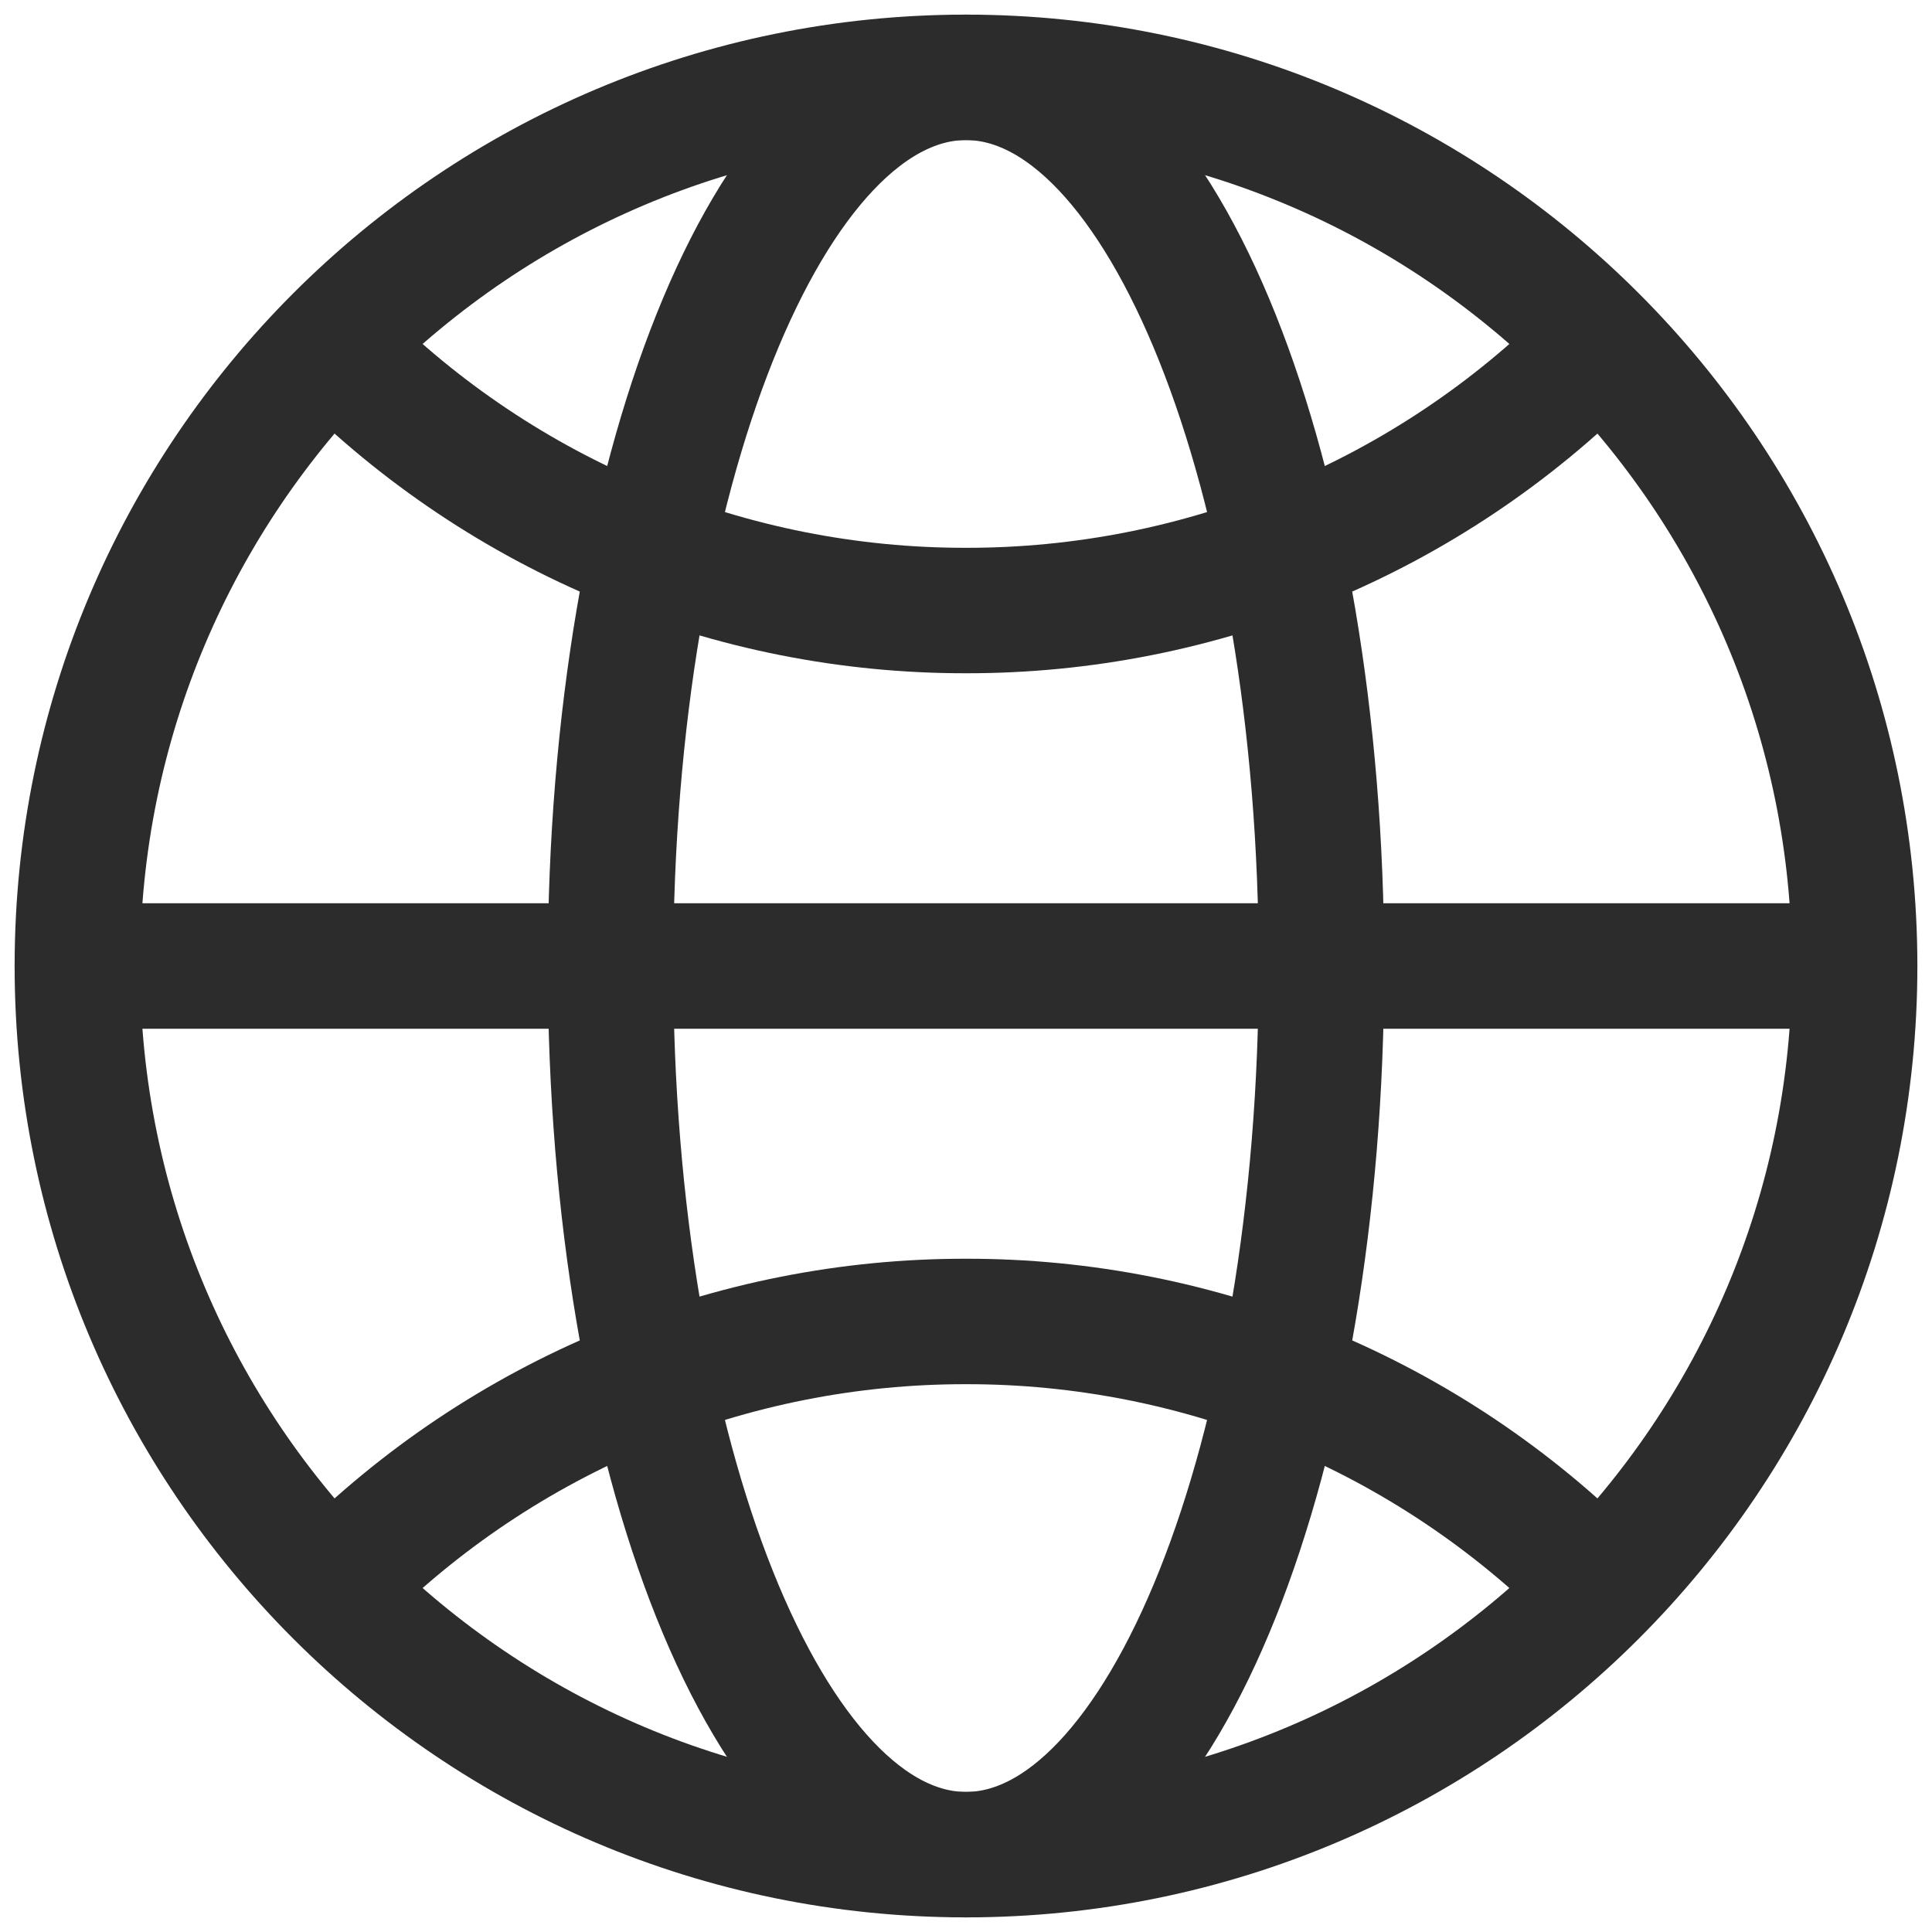
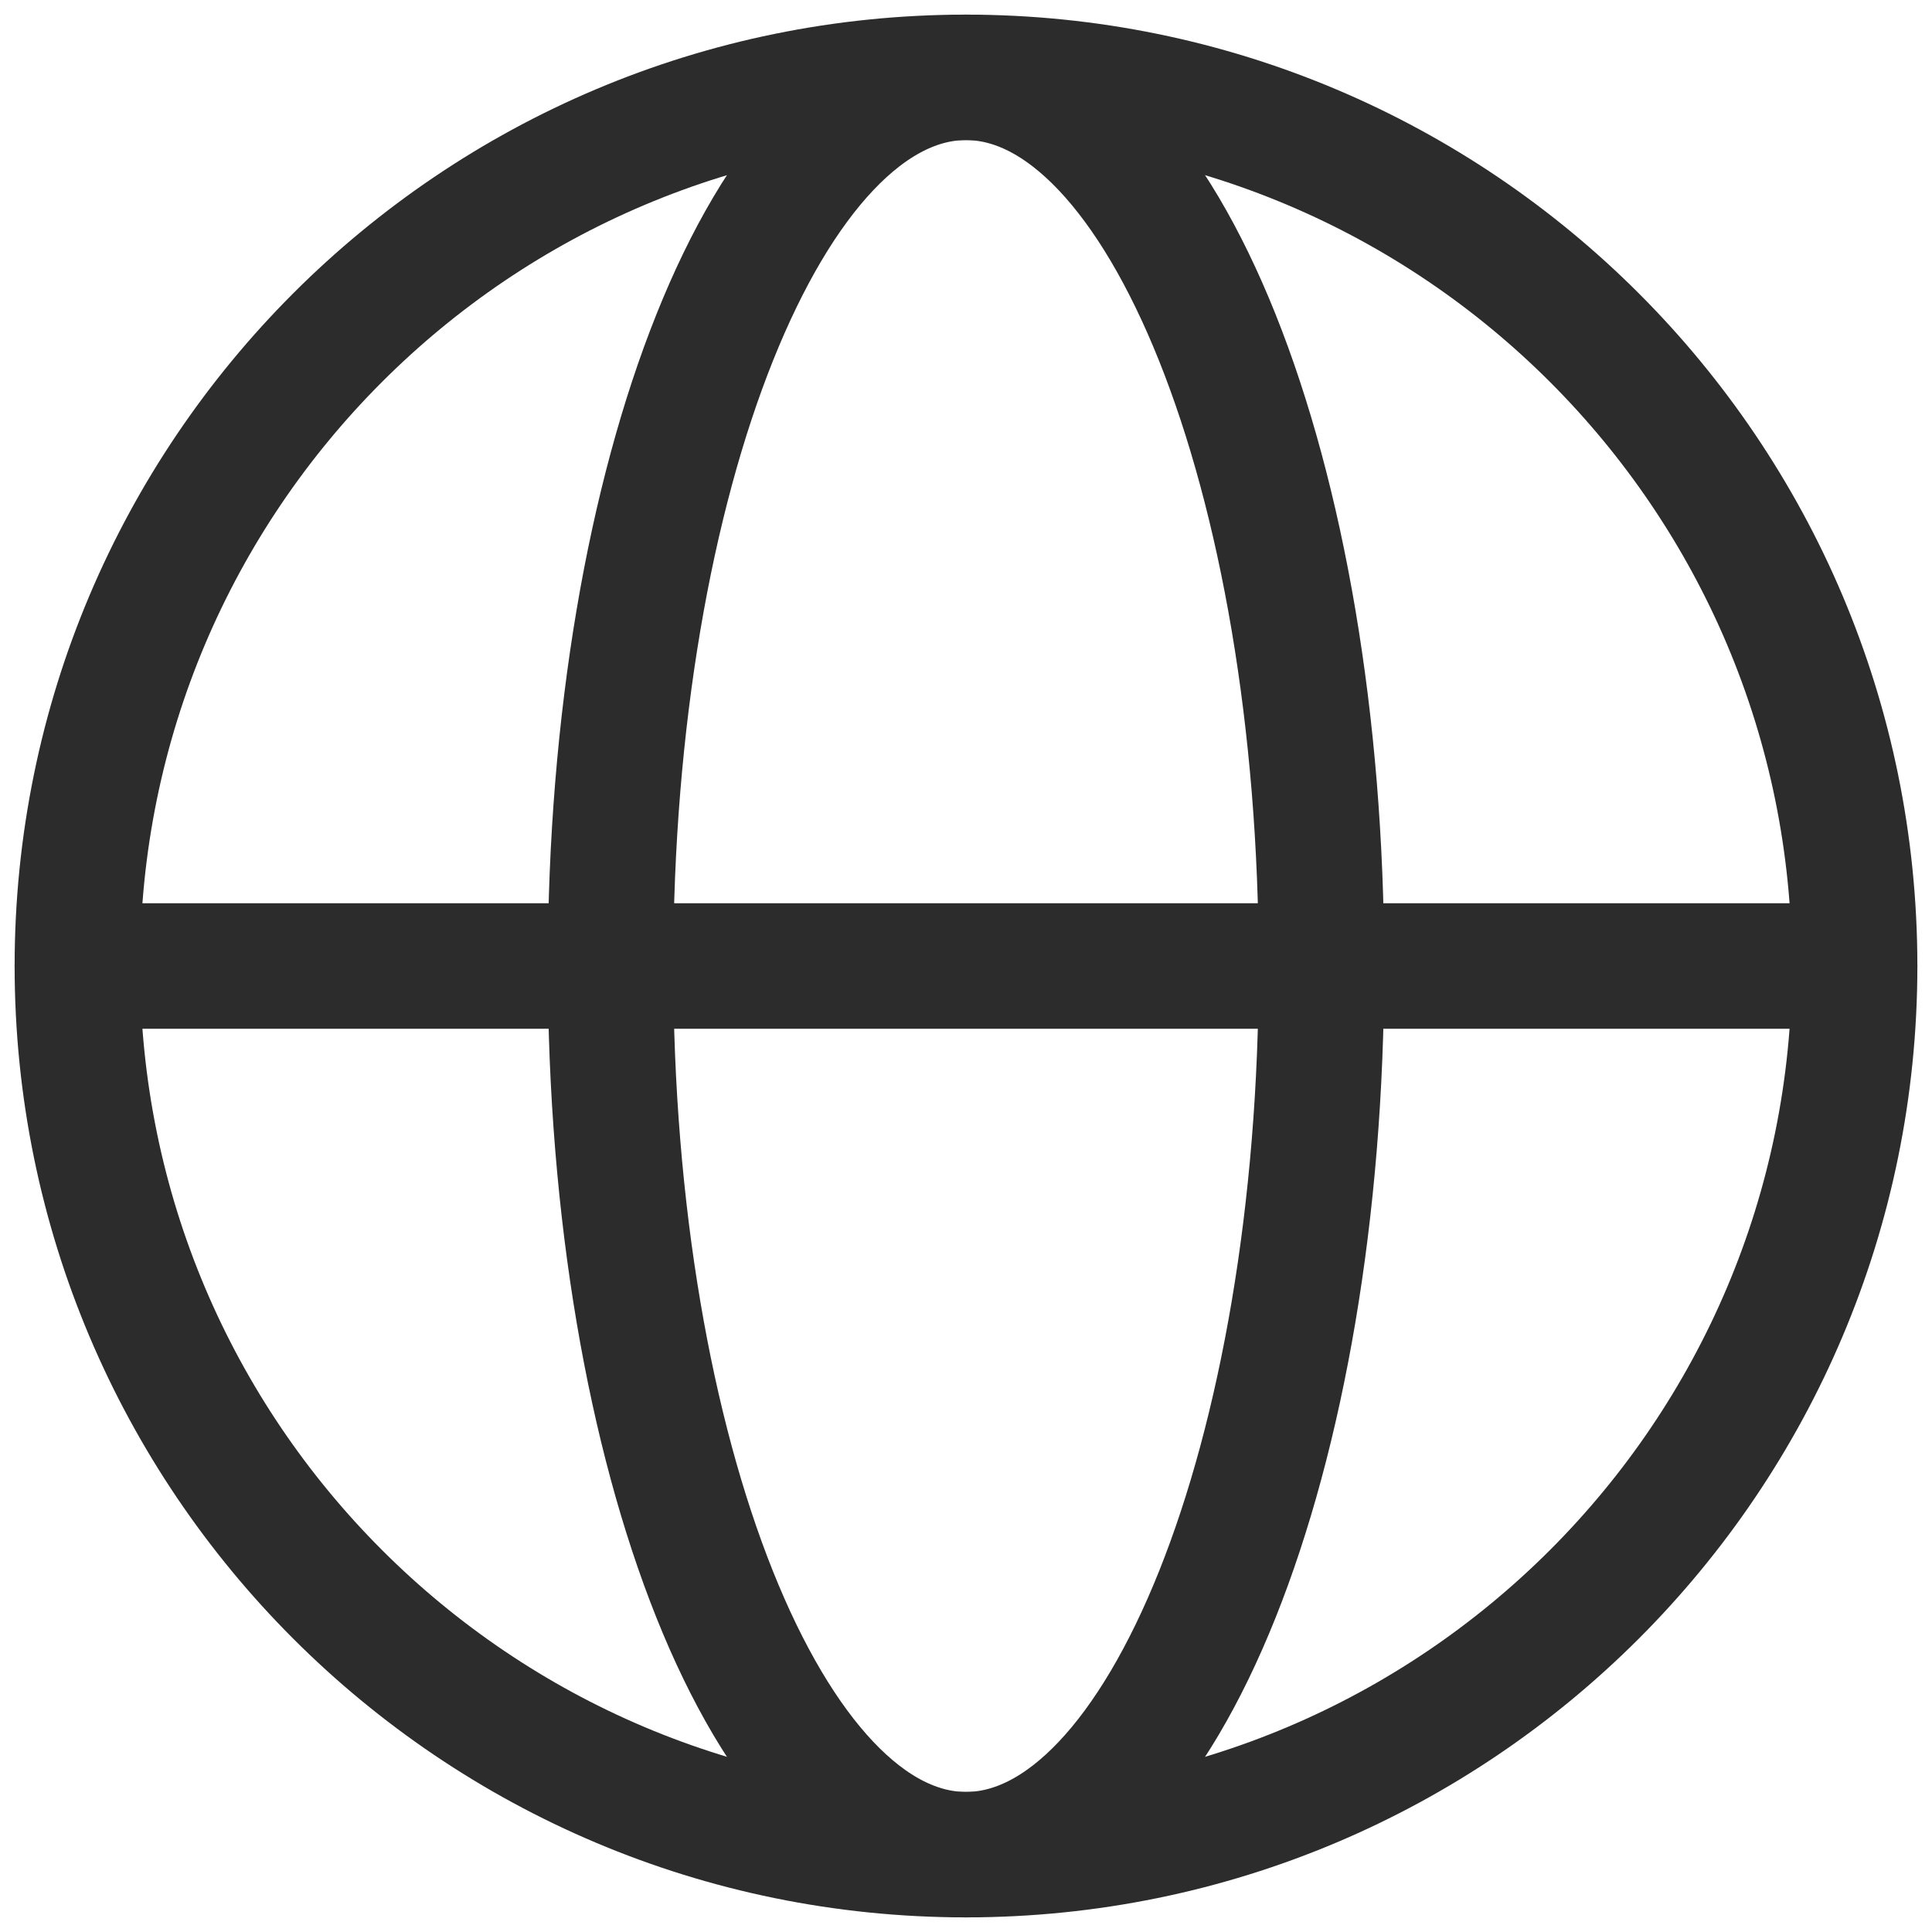
<svg xmlns="http://www.w3.org/2000/svg" width="77" height="77" viewBox="0 0 77 77" fill="none">
  <path d="M38.5 73.917C58.061 73.917 73.917 58.061 73.917 38.5C73.917 18.939 58.061 3.083 38.5 3.083C18.939 3.083 3.083 18.939 3.083 38.5C3.083 58.061 18.939 73.917 38.5 73.917Z" stroke="#2C2C2C" stroke-width="5" stroke-linecap="round" stroke-linejoin="round" />
  <path d="M3.083 38.5H73.917" stroke="#2C2C2C" stroke-width="5" stroke-linecap="round" stroke-linejoin="round" />
  <path d="M38.5 73.917C46.324 73.917 52.667 58.061 52.667 38.5C52.667 18.939 46.324 3.083 38.5 3.083C30.677 3.083 24.333 18.939 24.333 38.5C24.333 58.061 30.677 73.917 38.5 73.917Z" stroke="#2C2C2C" stroke-width="5" stroke-linecap="round" stroke-linejoin="round" />
-   <path d="M13.457 13.96C16.742 17.253 20.646 19.865 24.943 21.645C29.241 23.426 33.848 24.339 38.5 24.333C43.152 24.339 47.759 23.426 52.057 21.645C56.354 19.865 60.258 17.253 63.543 13.96M63.543 63.04C60.258 59.747 56.354 57.135 52.057 55.355C47.759 53.575 43.152 52.661 38.5 52.667C33.848 52.661 29.241 53.575 24.943 55.355C20.646 57.135 16.742 59.747 13.457 63.04" stroke="#2C2C2C" stroke-width="5" stroke-linecap="round" stroke-linejoin="round" />
</svg>